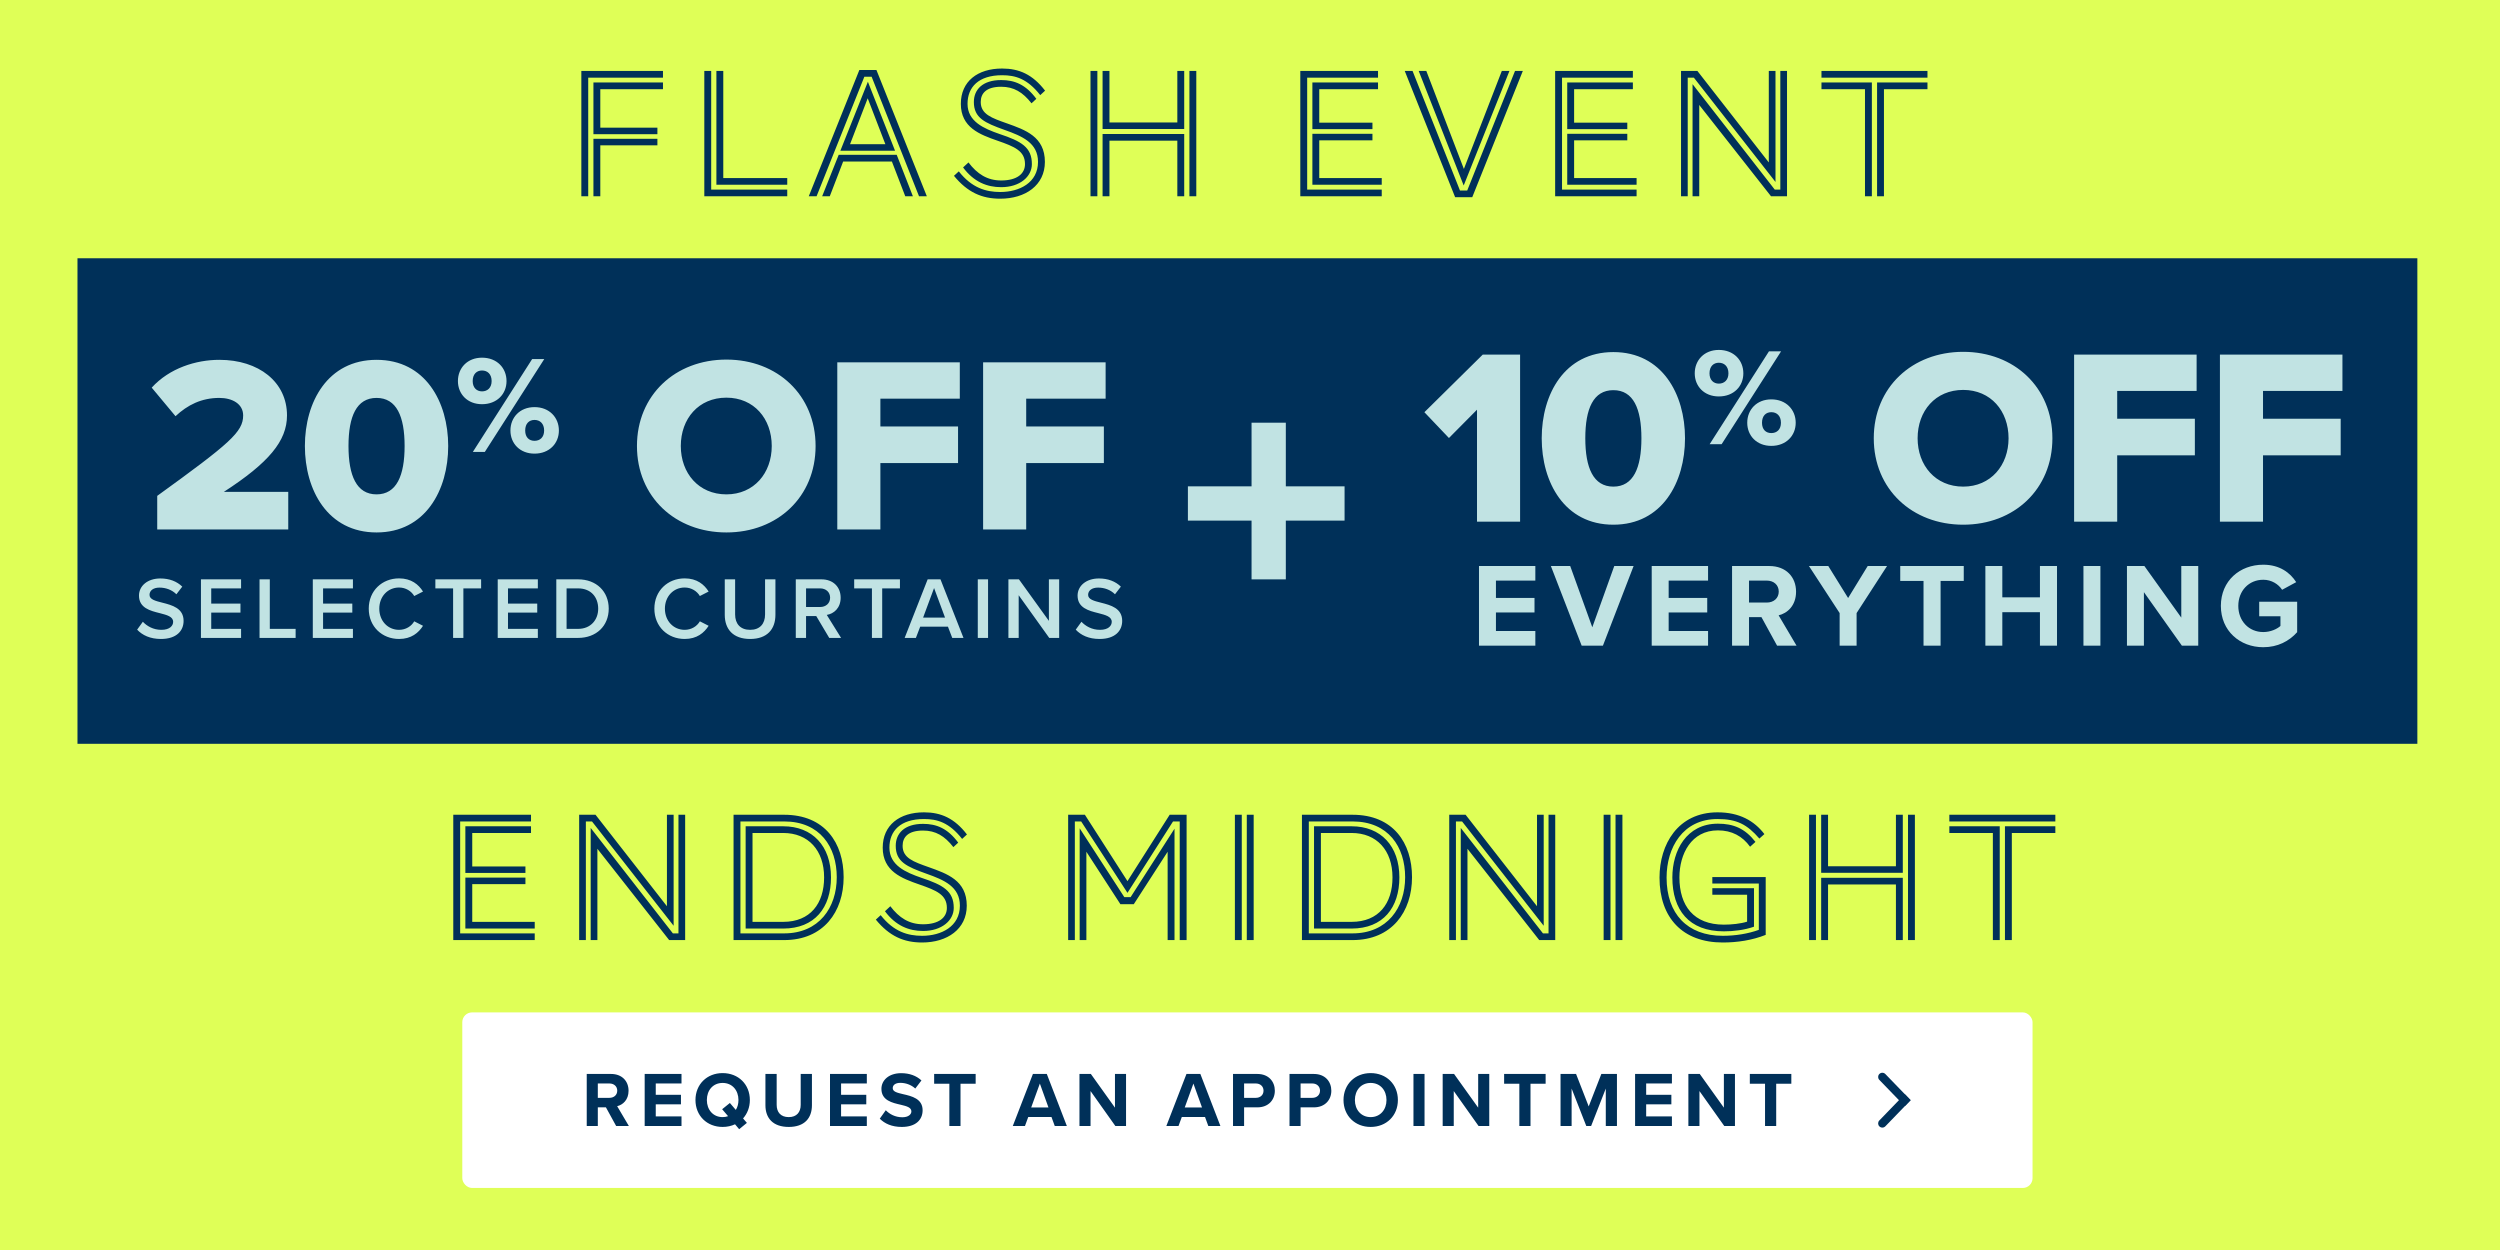
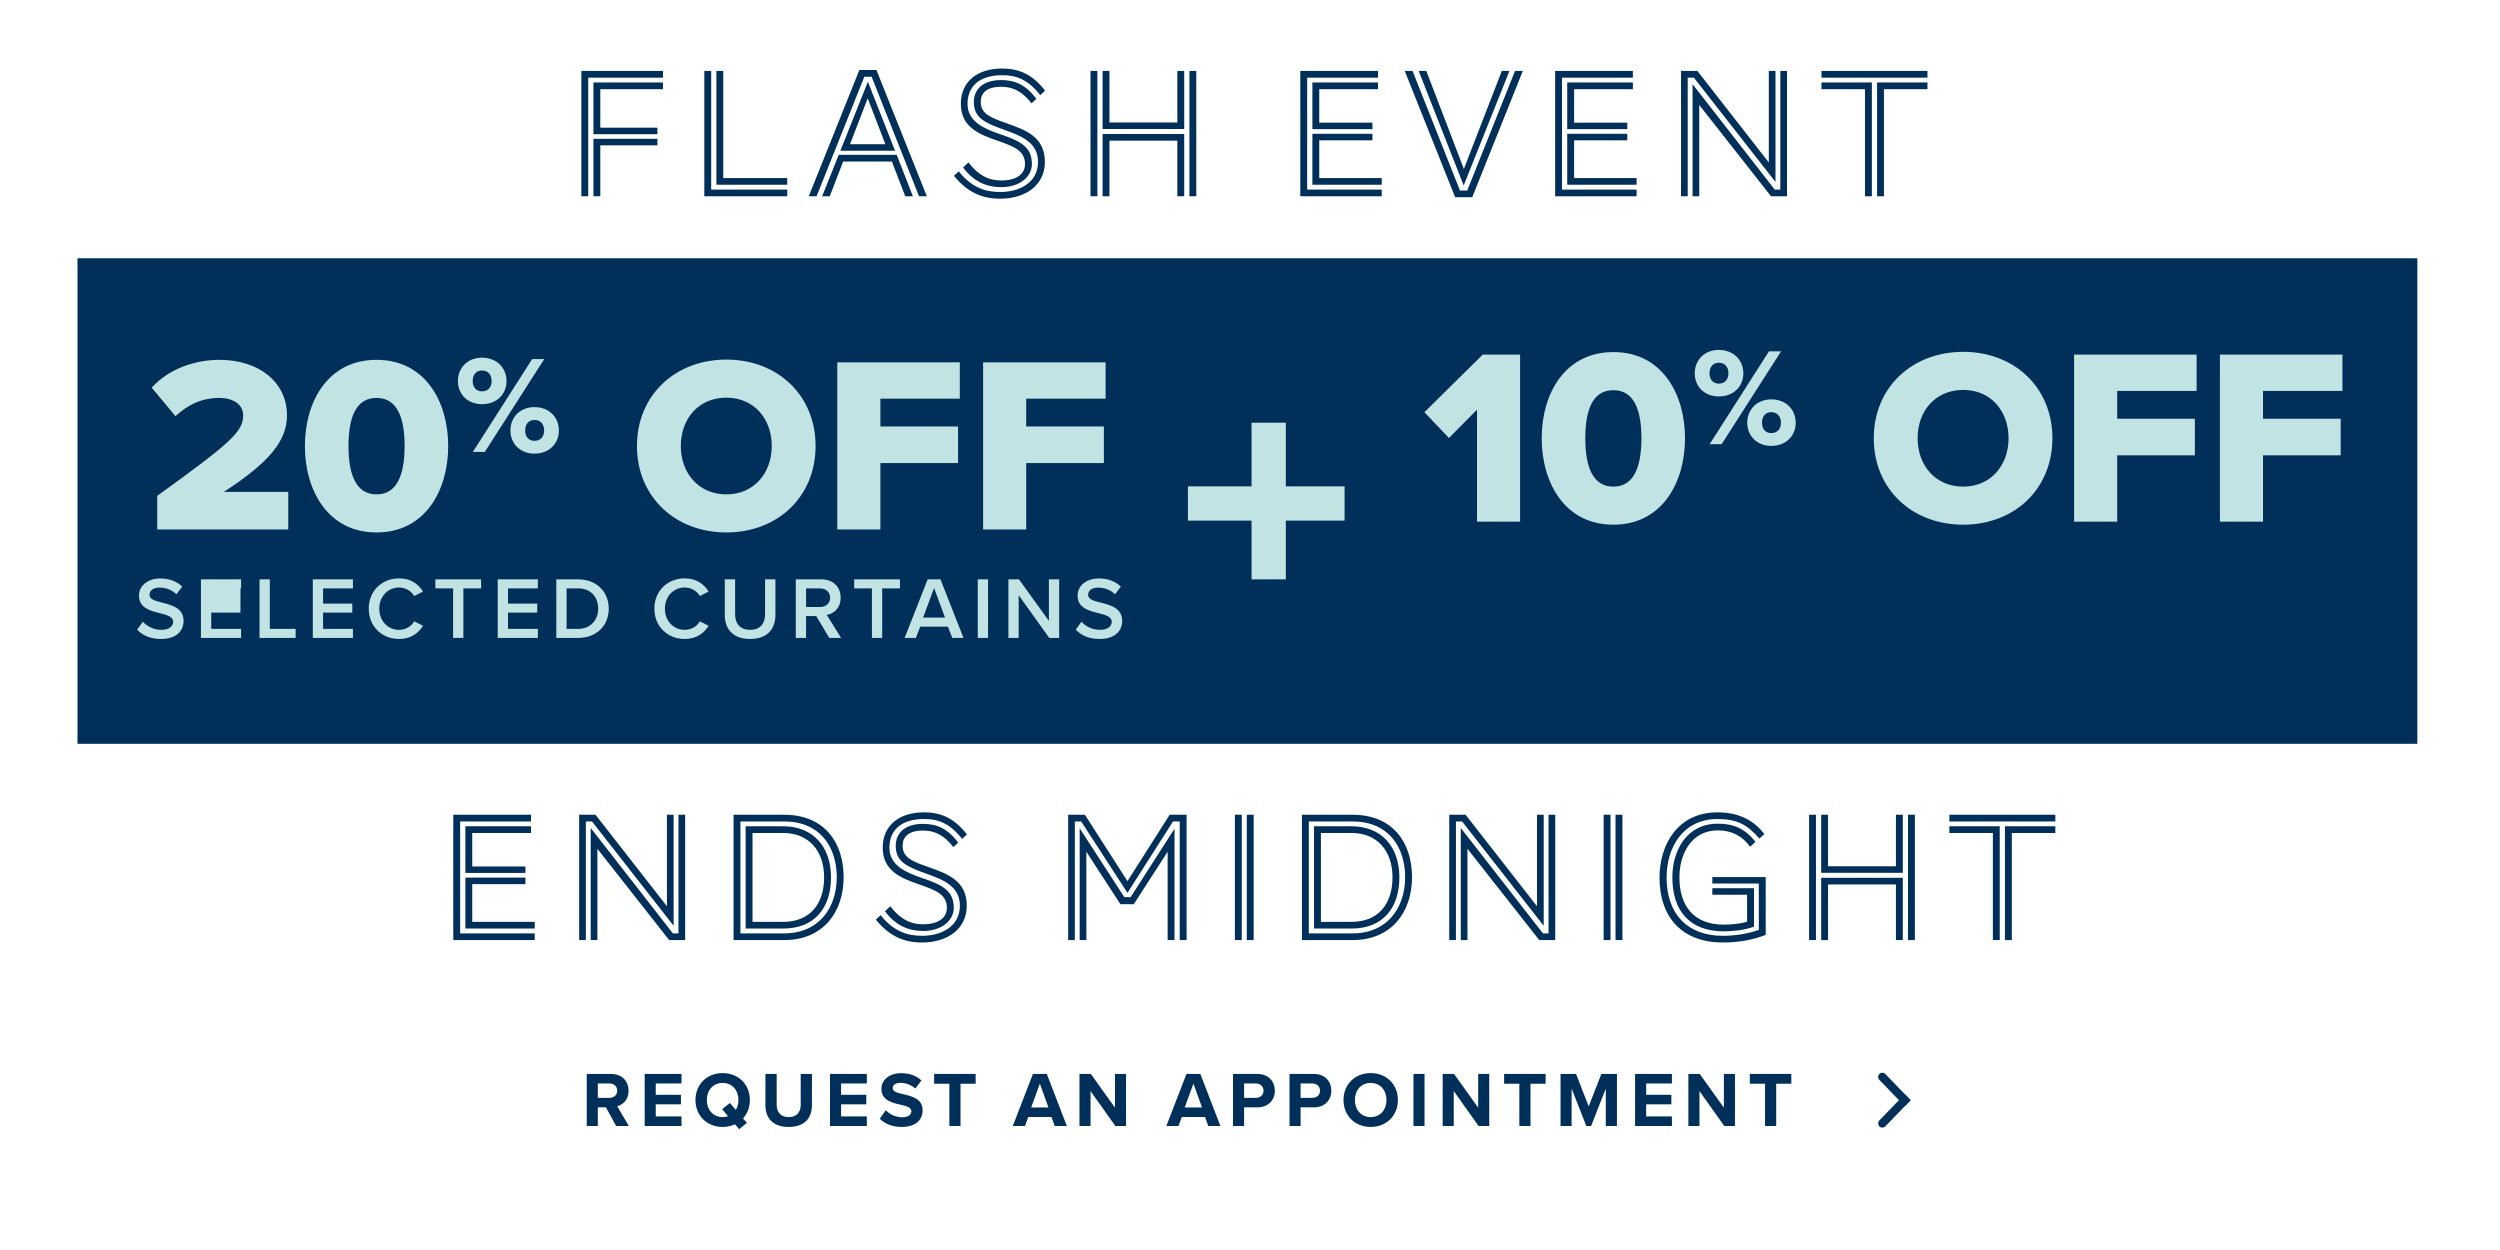
<svg xmlns="http://www.w3.org/2000/svg" width="484" height="242" viewBox="0 0 484 242" fill="none">
-   <rect width="484" height="242" fill="#DFFF57" />
  <rect x="15" y="50" width="453" height="94" fill="#003059" />
  <path d="M30.438 102.5V96.001C44.456 85.863 47.075 83.632 47.075 80.431C47.075 78.2 44.989 77.036 42.467 77.036C39.023 77.036 36.307 78.394 33.979 80.576L29.371 75.047C32.815 71.264 37.956 69.663 42.467 69.663C50.082 69.663 55.563 73.931 55.563 80.431C55.563 85.378 52.022 89.598 43.34 95.224H55.806V102.5H30.438ZM59.027 86.348C59.027 77.812 63.441 69.663 72.899 69.663C82.358 69.663 86.771 77.812 86.771 86.348C86.771 94.885 82.358 103.082 72.899 103.082C63.441 103.082 59.027 94.885 59.027 86.348ZM78.332 86.348C78.332 80.625 76.78 77.036 72.899 77.036C69.019 77.036 67.467 80.625 67.467 86.348C67.467 92.072 69.019 95.71 72.899 95.71C76.78 95.71 78.332 92.072 78.332 86.348ZM88.654 73.776C88.654 71.242 90.487 69.246 93.318 69.246C96.203 69.246 98.064 71.242 98.064 73.776C98.064 76.284 96.203 78.252 93.318 78.252C90.487 78.252 88.654 76.284 88.654 73.776ZM91.539 87.5L103.025 69.516H105.37L93.858 87.5H91.539ZM95.179 73.776C95.179 72.428 94.37 71.727 93.318 71.727C92.294 71.727 91.512 72.428 91.512 73.776C91.512 75.07 92.294 75.771 93.318 75.771C94.37 75.771 95.179 75.07 95.179 73.776ZM98.819 83.348C98.819 80.813 100.652 78.818 103.483 78.818C106.341 78.818 108.201 80.813 108.201 83.348C108.201 85.855 106.341 87.823 103.483 87.823C100.652 87.823 98.819 85.855 98.819 83.348ZM105.343 83.348C105.343 82 104.535 81.299 103.483 81.299C102.432 81.299 101.677 82 101.677 83.348C101.677 84.669 102.432 85.343 103.483 85.343C104.535 85.343 105.343 84.669 105.343 83.348ZM123.315 86.348C123.315 76.502 130.736 69.615 140.631 69.615C150.525 69.615 157.898 76.502 157.898 86.348C157.898 96.195 150.525 103.082 140.631 103.082C130.736 103.082 123.315 96.195 123.315 86.348ZM149.41 86.348C149.41 81.061 145.966 76.987 140.631 76.987C135.247 76.987 131.803 81.061 131.803 86.348C131.803 91.587 135.247 95.71 140.631 95.71C145.966 95.71 149.41 91.587 149.41 86.348ZM162.099 102.5V70.148H185.818V77.181H170.442V82.565H185.478V89.647H170.442V102.5H162.099ZM190.33 102.5V70.148H214.048V77.181H198.673V82.565H213.709V89.647H198.673V102.5H190.33Z" fill="#C1E3E3" />
-   <path d="M26.55 121.902L27.655 120.372C28.437 121.205 29.661 121.936 31.242 121.936C32.874 121.936 33.52 121.137 33.52 120.389C33.52 119.369 32.313 119.063 30.936 118.706C29.083 118.247 26.907 117.703 26.907 115.306C26.907 113.436 28.556 111.991 31.038 111.991C32.806 111.991 34.234 112.552 35.288 113.572L34.149 115.051C33.265 114.167 32.058 113.759 30.868 113.759C29.695 113.759 28.947 114.32 28.947 115.17C28.947 116.054 30.103 116.343 31.446 116.683C33.316 117.159 35.543 117.737 35.543 120.202C35.543 122.089 34.217 123.704 31.157 123.704C29.066 123.704 27.553 122.973 26.55 121.902ZM38.904 123.5V112.161H46.673V113.912H40.894V116.853H46.554V118.604H40.894V121.749H46.673V123.5H38.904ZM50.246 123.5V112.161H52.235V121.749H57.233V123.5H50.246ZM60.558 123.5V112.161H68.327V113.912H62.547V116.853H68.208V118.604H62.547V121.749H68.327V123.5H60.558ZM77.255 123.704C73.991 123.704 71.39 121.324 71.39 117.839C71.39 114.354 73.991 111.974 77.255 111.974C79.635 111.974 81.046 113.164 81.896 114.524L80.196 115.391C79.652 114.456 78.564 113.742 77.255 113.742C75.096 113.742 73.43 115.459 73.43 117.839C73.43 120.219 75.096 121.936 77.255 121.936C78.564 121.936 79.652 121.239 80.196 120.287L81.896 121.154C81.029 122.514 79.635 123.704 77.255 123.704ZM87.721 123.5V113.912H84.287V112.161H93.144V113.912H89.71V123.5H87.721ZM96.359 123.5V112.161H104.128V113.912H98.348V116.853H104.009V118.604H98.348V121.749H104.128V123.5H96.359ZM107.701 123.5V112.161H111.917C115.453 112.161 117.85 114.507 117.85 117.839C117.85 121.171 115.453 123.5 111.917 123.5H107.701ZM109.69 121.749H111.917C114.382 121.749 115.81 119.981 115.81 117.839C115.81 115.646 114.45 113.912 111.917 113.912H109.69V121.749ZM132.551 123.704C129.287 123.704 126.686 121.324 126.686 117.839C126.686 114.354 129.287 111.974 132.551 111.974C134.931 111.974 136.342 113.164 137.192 114.524L135.492 115.391C134.948 114.456 133.86 113.742 132.551 113.742C130.392 113.742 128.726 115.459 128.726 117.839C128.726 120.219 130.392 121.936 132.551 121.936C133.86 121.936 134.948 121.239 135.492 120.287L137.192 121.154C136.325 122.514 134.931 123.704 132.551 123.704ZM140.314 119.029V112.161H142.32V118.961C142.32 120.763 143.323 121.936 145.227 121.936C147.114 121.936 148.117 120.763 148.117 118.961V112.161H150.123V119.012C150.123 121.834 148.508 123.704 145.227 123.704C141.929 123.704 140.314 121.817 140.314 119.029ZM160.54 123.5L158.024 119.267H156.052V123.5H154.063V112.161H159.044C161.288 112.161 162.75 113.623 162.75 115.714C162.75 117.737 161.424 118.825 160.064 119.046L162.835 123.5H160.54ZM160.71 115.714C160.71 114.626 159.894 113.912 158.772 113.912H156.052V117.516H158.772C159.894 117.516 160.71 116.802 160.71 115.714ZM168.805 123.5V113.912H165.371V112.161H174.228V113.912H170.794V123.5H168.805ZM184.355 123.5L183.522 121.324H178.15L177.317 123.5H175.141L179.595 112.161H182.077L186.531 123.5H184.355ZM180.836 113.844L178.711 119.573H182.961L180.836 113.844ZM189.299 123.5V112.161H191.288V123.5H189.299ZM203.134 123.5L197.218 115.238V123.5H195.229V112.161H197.269L203.066 120.202V112.161H205.055V123.5H203.134ZM208.263 121.902L209.368 120.372C210.15 121.205 211.374 121.936 212.955 121.936C214.587 121.936 215.233 121.137 215.233 120.389C215.233 119.369 214.026 119.063 212.649 118.706C210.796 118.247 208.62 117.703 208.62 115.306C208.62 113.436 210.269 111.991 212.751 111.991C214.519 111.991 215.947 112.552 217.001 113.572L215.862 115.051C214.978 114.167 213.771 113.759 212.581 113.759C211.408 113.759 210.66 114.32 210.66 115.17C210.66 116.054 211.816 116.343 213.159 116.683C215.029 117.159 217.256 117.737 217.256 120.202C217.256 122.089 215.93 123.704 212.87 123.704C210.779 123.704 209.266 122.973 208.263 121.902Z" fill="#C1E3E3" />
+   <path d="M26.55 121.902L27.655 120.372C28.437 121.205 29.661 121.936 31.242 121.936C32.874 121.936 33.52 121.137 33.52 120.389C33.52 119.369 32.313 119.063 30.936 118.706C29.083 118.247 26.907 117.703 26.907 115.306C26.907 113.436 28.556 111.991 31.038 111.991C32.806 111.991 34.234 112.552 35.288 113.572L34.149 115.051C33.265 114.167 32.058 113.759 30.868 113.759C29.695 113.759 28.947 114.32 28.947 115.17C28.947 116.054 30.103 116.343 31.446 116.683C33.316 117.159 35.543 117.737 35.543 120.202C35.543 122.089 34.217 123.704 31.157 123.704C29.066 123.704 27.553 122.973 26.55 121.902ZM38.904 123.5V112.161H46.673V113.912H40.894H46.554V118.604H40.894V121.749H46.673V123.5H38.904ZM50.246 123.5V112.161H52.235V121.749H57.233V123.5H50.246ZM60.558 123.5V112.161H68.327V113.912H62.547V116.853H68.208V118.604H62.547V121.749H68.327V123.5H60.558ZM77.255 123.704C73.991 123.704 71.39 121.324 71.39 117.839C71.39 114.354 73.991 111.974 77.255 111.974C79.635 111.974 81.046 113.164 81.896 114.524L80.196 115.391C79.652 114.456 78.564 113.742 77.255 113.742C75.096 113.742 73.43 115.459 73.43 117.839C73.43 120.219 75.096 121.936 77.255 121.936C78.564 121.936 79.652 121.239 80.196 120.287L81.896 121.154C81.029 122.514 79.635 123.704 77.255 123.704ZM87.721 123.5V113.912H84.287V112.161H93.144V113.912H89.71V123.5H87.721ZM96.359 123.5V112.161H104.128V113.912H98.348V116.853H104.009V118.604H98.348V121.749H104.128V123.5H96.359ZM107.701 123.5V112.161H111.917C115.453 112.161 117.85 114.507 117.85 117.839C117.85 121.171 115.453 123.5 111.917 123.5H107.701ZM109.69 121.749H111.917C114.382 121.749 115.81 119.981 115.81 117.839C115.81 115.646 114.45 113.912 111.917 113.912H109.69V121.749ZM132.551 123.704C129.287 123.704 126.686 121.324 126.686 117.839C126.686 114.354 129.287 111.974 132.551 111.974C134.931 111.974 136.342 113.164 137.192 114.524L135.492 115.391C134.948 114.456 133.86 113.742 132.551 113.742C130.392 113.742 128.726 115.459 128.726 117.839C128.726 120.219 130.392 121.936 132.551 121.936C133.86 121.936 134.948 121.239 135.492 120.287L137.192 121.154C136.325 122.514 134.931 123.704 132.551 123.704ZM140.314 119.029V112.161H142.32V118.961C142.32 120.763 143.323 121.936 145.227 121.936C147.114 121.936 148.117 120.763 148.117 118.961V112.161H150.123V119.012C150.123 121.834 148.508 123.704 145.227 123.704C141.929 123.704 140.314 121.817 140.314 119.029ZM160.54 123.5L158.024 119.267H156.052V123.5H154.063V112.161H159.044C161.288 112.161 162.75 113.623 162.75 115.714C162.75 117.737 161.424 118.825 160.064 119.046L162.835 123.5H160.54ZM160.71 115.714C160.71 114.626 159.894 113.912 158.772 113.912H156.052V117.516H158.772C159.894 117.516 160.71 116.802 160.71 115.714ZM168.805 123.5V113.912H165.371V112.161H174.228V113.912H170.794V123.5H168.805ZM184.355 123.5L183.522 121.324H178.15L177.317 123.5H175.141L179.595 112.161H182.077L186.531 123.5H184.355ZM180.836 113.844L178.711 119.573H182.961L180.836 113.844ZM189.299 123.5V112.161H191.288V123.5H189.299ZM203.134 123.5L197.218 115.238V123.5H195.229V112.161H197.269L203.066 120.202V112.161H205.055V123.5H203.134ZM208.263 121.902L209.368 120.372C210.15 121.205 211.374 121.936 212.955 121.936C214.587 121.936 215.233 121.137 215.233 120.389C215.233 119.369 214.026 119.063 212.649 118.706C210.796 118.247 208.62 117.703 208.62 115.306C208.62 113.436 210.269 111.991 212.751 111.991C214.519 111.991 215.947 112.552 217.001 113.572L215.862 115.051C214.978 114.167 213.771 113.759 212.581 113.759C211.408 113.759 210.66 114.32 210.66 115.17C210.66 116.054 211.816 116.343 213.159 116.683C215.029 117.159 217.256 117.737 217.256 120.202C217.256 122.089 215.93 123.704 212.87 123.704C210.779 123.704 209.266 122.973 208.263 121.902Z" fill="#C1E3E3" />
  <path fill-rule="evenodd" clip-rule="evenodd" d="M248.935 81.834H242.3V94.156H229.977V100.791H242.3V112.166H248.935V100.791H260.308V94.156H248.935V81.834Z" fill="#C1E3E3" />
  <path d="M285.948 101V79.319L280.515 84.8L275.762 79.804L287.063 68.648H294.29V101H285.948ZM298.475 84.848C298.475 76.312 302.888 68.163 312.347 68.163C321.805 68.163 326.219 76.312 326.219 84.848C326.219 93.385 321.805 101.582 312.347 101.582C302.888 101.582 298.475 93.385 298.475 84.848ZM317.779 84.848C317.779 79.125 316.227 75.536 312.347 75.536C308.466 75.536 306.914 79.125 306.914 84.848C306.914 90.572 308.466 94.21 312.347 94.21C316.227 94.21 317.779 90.572 317.779 84.848ZM328.101 72.276C328.101 69.742 329.934 67.746 332.765 67.746C335.65 67.746 337.511 69.742 337.511 72.276C337.511 74.784 335.65 76.752 332.765 76.752C329.934 76.752 328.101 74.784 328.101 72.276ZM330.986 86L342.472 68.016H344.818L333.305 86H330.986ZM334.626 72.276C334.626 70.928 333.817 70.227 332.765 70.227C331.741 70.227 330.959 70.928 330.959 72.276C330.959 73.57 331.741 74.271 332.765 74.271C333.817 74.271 334.626 73.57 334.626 72.276ZM338.266 81.848C338.266 79.313 340.099 77.318 342.93 77.318C345.788 77.318 347.649 79.313 347.649 81.848C347.649 84.355 345.788 86.323 342.93 86.323C340.099 86.323 338.266 84.355 338.266 81.848ZM344.791 81.848C344.791 80.5 343.982 79.799 342.93 79.799C341.879 79.799 341.124 80.5 341.124 81.848C341.124 83.169 341.879 83.843 342.93 83.843C343.982 83.843 344.791 83.169 344.791 81.848ZM362.762 84.848C362.762 75.002 370.183 68.115 380.078 68.115C389.973 68.115 397.345 75.002 397.345 84.848C397.345 94.695 389.973 101.582 380.078 101.582C370.183 101.582 362.762 94.695 362.762 84.848ZM388.857 84.848C388.857 79.561 385.413 75.487 380.078 75.487C374.694 75.487 371.25 79.561 371.25 84.848C371.25 90.087 374.694 94.21 380.078 94.21C385.413 94.21 388.857 90.087 388.857 84.848ZM401.547 101V68.648H425.265V75.681H409.889V81.065H424.925V88.147H409.889V101H401.547ZM429.777 101V68.648H453.496V75.681H438.12V81.065H453.156V88.147H438.12V101H429.777Z" fill="#C1E3E3" />
-   <path d="M286.332 125V109.582H297.242V112.402H289.614V115.754H297.081V118.574H289.614V122.157H297.242V125H286.332ZM306.211 125L300.248 109.582H303.992L308.269 121.44L312.522 109.582H316.266L310.326 125H306.211ZM319.771 125V109.582H330.681V112.402H323.053V115.754H330.519V118.574H323.053V122.157H330.681V125H319.771ZM344.042 125L341.014 119.475H338.61V125H335.327V109.582H342.539C345.752 109.582 347.717 111.686 347.717 114.552C347.717 117.279 346.007 118.736 344.342 119.129L347.81 125H344.042ZM344.365 114.529C344.365 113.234 343.372 112.402 342.054 112.402H338.61V116.655H342.054C343.372 116.655 344.365 115.823 344.365 114.529ZM356.154 125V118.69L350.214 109.582H353.958L357.795 115.777L361.586 109.582H365.331L359.437 118.69V125H356.154ZM372.394 125V112.472H367.886V109.582H380.183V112.472H375.699V125H372.394ZM394.932 125V118.528H387.65V125H384.368V109.582H387.65V115.638H394.932V109.582H398.237V125H394.932ZM403.356 125V109.582H406.638V125H403.356ZM422.413 125L415.062 114.644V125H411.779V109.582H415.154L422.297 119.568V109.582H425.579V125H422.413ZM429.96 117.303C429.96 112.425 433.658 109.328 438.166 109.328C441.356 109.328 443.367 110.877 444.546 112.703L441.818 114.182C441.102 113.096 439.784 112.24 438.166 112.24C435.369 112.24 433.335 114.39 433.335 117.303C433.335 120.215 435.369 122.365 438.166 122.365C439.576 122.365 440.824 121.787 441.495 121.186V119.314H437.38V116.494H444.731V122.388C443.159 124.145 440.963 125.3 438.166 125.3C433.658 125.3 429.96 122.157 429.96 117.303Z" fill="#C1E3E3" />
  <path d="M103.523 182H87.754V157.736H102.803V159.032H89.087V180.704H103.523V182ZM103.523 179.768H90.094V169.904H101.723V171.164H91.427V178.472H103.523V179.768ZM101.723 169.004H90.094V159.968H102.803V161.264H91.427V167.744H101.723V169.004ZM130.414 179.228L114.61 159.032H113.422V182H112.126V157.736H115.294L129.118 175.448V157.736H130.414V179.228ZM132.646 182H129.55L115.654 164.324V182H114.358V160.292L130.27 180.704H131.35V157.736H132.646V182ZM151.628 179.768H144.356V159.968H151.628C157.28 159.968 160.88 163.784 160.88 169.868C160.88 175.7 157.748 179.768 151.628 179.768ZM143.348 180.704H151.808C158.54 180.704 161.996 175.736 161.996 169.832C161.996 163.964 158.756 159.032 151.808 159.032H143.348V180.704ZM151.808 182H142.016V157.736H151.808C159.692 157.736 163.328 163.208 163.328 169.832C163.328 176.492 159.44 182 151.808 182ZM145.688 178.472H151.628C156.884 178.472 159.548 174.908 159.548 169.868C159.548 164.612 156.488 161.264 151.628 161.264H145.688V178.472ZM187.202 161.552L186.266 162.416C183.746 159.212 181.442 158.564 178.886 158.564C174.314 158.564 172.19 160.868 172.19 164.108C172.19 167.528 175.358 168.896 178.382 169.94C182.594 171.344 184.646 172.496 184.646 175.772C184.646 178.184 182.342 180.236 178.706 180.236C175.97 180.236 173.414 179.228 171.326 176.42L172.37 175.448C174.062 177.68 176.006 178.94 178.706 178.94C181.802 178.94 183.314 177.608 183.314 175.772C183.314 173.216 181.298 172.388 177.986 171.236C174.566 170.048 170.894 168.68 170.894 164.108C170.894 159.752 174.134 157.268 178.886 157.268C182.198 157.268 184.79 158.42 187.202 161.552ZM185.51 163.136L184.574 164C182.882 161.84 181.154 160.796 178.706 160.796C175.826 160.796 174.746 162.056 174.746 163.748C174.746 166.124 176.87 166.844 179.822 167.888C183.35 169.148 187.166 170.444 187.166 175.34C187.166 179.876 183.386 182.468 178.526 182.468C174.962 182.468 172.19 181.244 169.562 178.04L170.498 177.176C173.018 180.38 175.754 181.172 178.526 181.172C182.234 181.172 185.834 179.372 185.834 175.34C185.834 171.668 182.81 170.372 179.354 169.148C175.538 167.78 173.414 166.844 173.414 163.748C173.414 161.372 175.07 159.5 178.706 159.5C181.298 159.5 183.458 160.364 185.51 163.136ZM227.386 182H226.054V164.9L219.502 175.052H216.91L210.322 164.9V182H209.026V160.364L217.666 173.684H218.89L227.386 160.436V182ZM229.726 182H228.394V159.032H227.098L218.278 172.856L209.314 159.032H208.09V182H206.794V157.736H210.034L218.278 170.588L226.45 157.736H229.726V182ZM242.711 182H241.379V157.736H242.711V182ZM240.407 182H239.075V157.736H240.407V182ZM261.667 179.768H254.395V159.968H261.667C267.319 159.968 270.919 163.784 270.919 169.868C270.919 175.7 267.787 179.768 261.667 179.768ZM253.387 180.704H261.847C268.579 180.704 272.035 175.736 272.035 169.832C272.035 163.964 268.795 159.032 261.847 159.032H253.387V180.704ZM261.847 182H252.055V157.736H261.847C269.731 157.736 273.367 163.208 273.367 169.832C273.367 176.492 269.479 182 261.847 182ZM255.727 178.472H261.667C266.923 178.472 269.587 174.908 269.587 169.868C269.587 164.612 266.527 161.264 261.667 161.264H255.727V178.472ZM298.861 179.228L283.057 159.032H281.869V182H280.573V157.736H283.741L297.565 175.448V157.736H298.861V179.228ZM301.093 182H297.997L284.101 164.324V182H282.805V160.292L298.717 180.704H299.797V157.736H301.093V182ZM314.099 182H312.767V157.736H314.099V182ZM311.795 182H310.463V157.736H311.795V182ZM338.239 178.436V173.216H331.507V171.956H339.571V179.408C337.735 180.056 335.611 180.308 333.739 180.308C326.971 180.308 323.767 176.168 323.767 169.868C323.767 164.684 326.503 159.464 332.587 159.464C335.575 159.464 337.807 160.364 339.859 162.992L338.815 163.928C337.339 161.876 335.287 160.76 332.587 160.76C327.439 160.76 325.135 165.332 325.135 169.868C325.135 175.376 327.907 179.012 333.739 179.012C335.251 179.012 336.979 178.832 338.239 178.436ZM340.507 180.02V171.056H331.507V169.796H341.839V180.992C339.211 182.036 336.331 182.468 333.523 182.468C325.783 182.468 321.283 177.716 321.283 169.904C321.283 163.46 324.847 157.268 332.515 157.268C336.727 157.268 339.607 158.888 341.587 161.48L340.615 162.344C338.239 159.608 336.259 158.564 332.515 158.564C325.783 158.564 322.651 164.108 322.651 169.904C322.651 176.888 326.647 181.172 333.523 181.172C335.971 181.172 338.419 180.776 340.507 180.02ZM368.383 168.968H352.579V157.736H353.911V167.708H367.051V157.736H368.383V168.968ZM370.723 182H369.391V157.736H370.723V182ZM368.383 182H367.051V171.236H353.911V182H352.579V169.94H368.383V182ZM351.571 182H350.239V157.736H351.571V182ZM387.15 182H385.818V161.264H377.394V159.968H387.15V182ZM389.49 182H388.158V159.968H397.914V161.264H389.49V182ZM397.914 159.032H377.394V157.736H397.914V159.032Z" fill="#003059" />
  <mask id="path-8-inside-1_2018_84389" fill="white">
-     <rect x="89.5" y="196" width="304" height="33.988" rx="1.888" />
-   </mask>
+     </mask>
  <rect x="89.5" y="196" width="304" height="33.988" rx="1.888" fill="white" />
  <rect x="89.5" y="196" width="304" height="33.988" rx="1.888" stroke="#003059" stroke-width="4" mask="url(#path-8-inside-1_2018_84389)" />
  <path d="M119.287 217.994L117.308 214.384H115.737V217.994H113.592V207.918H118.305C120.405 207.918 121.689 209.293 121.689 211.166C121.689 212.949 120.571 213.9 119.483 214.157L121.749 217.994H119.287ZM119.498 211.151C119.498 210.305 118.849 209.761 117.988 209.761H115.737V212.541H117.988C118.849 212.541 119.498 211.997 119.498 211.151ZM124.809 217.994V207.918H131.939V209.761H126.954V211.952H131.833V213.794H126.954V216.136H131.939V217.994H124.809ZM145.172 212.964C145.172 214.384 144.673 215.607 143.857 216.529L144.598 217.39L143.102 218.613L142.302 217.661C141.592 217.994 140.776 218.175 139.9 218.175C136.864 218.175 134.643 216 134.643 212.964C134.643 209.927 136.864 207.752 139.9 207.752C142.951 207.752 145.172 209.927 145.172 212.964ZM139.9 216.272C140.277 216.272 140.64 216.211 140.957 216.09L139.809 214.746L141.305 213.538L142.453 214.882C142.785 214.353 142.966 213.689 142.966 212.964C142.966 211.075 141.758 209.655 139.9 209.655C138.042 209.655 136.848 211.075 136.848 212.964C136.848 214.837 138.042 216.272 139.9 216.272ZM148.187 213.976V207.918H150.363V213.9C150.363 215.305 151.133 216.272 152.704 216.272C154.245 216.272 155.015 215.305 155.015 213.9V207.918H157.19V213.961C157.19 216.468 155.755 218.175 152.704 218.175C149.622 218.175 148.187 216.453 148.187 213.976ZM160.688 217.994V207.918H167.818V209.761H162.833V211.952H167.712V213.794H162.833V216.136H167.818V217.994H160.688ZM170.325 216.574L171.488 214.942C172.198 215.683 173.301 216.302 174.691 216.302C175.869 216.302 176.443 215.743 176.443 215.169C176.443 214.414 175.567 214.157 174.404 213.885C172.757 213.507 170.643 213.054 170.643 210.804C170.643 209.127 172.093 207.767 174.464 207.767C176.065 207.767 177.395 208.251 178.392 209.172L177.198 210.743C176.383 209.988 175.295 209.64 174.313 209.64C173.346 209.64 172.833 210.063 172.833 210.668C172.833 211.347 173.679 211.559 174.842 211.831C176.504 212.208 178.618 212.707 178.618 214.942C178.618 216.785 177.304 218.175 174.585 218.175C172.652 218.175 171.262 217.526 170.325 216.574ZM183.796 217.994V209.807H180.851V207.918H188.887V209.807H185.956V217.994H183.796ZM204.202 217.994L203.568 216.257H199.066L198.432 217.994H196.075L199.973 207.918H202.661L206.543 217.994H204.202ZM201.317 209.776L199.64 214.399H202.979L201.317 209.776ZM215.933 217.994L211.129 211.226V217.994H208.984V207.918H211.19L215.857 214.444V207.918H218.002V217.994H215.933ZM233.929 217.994L233.295 216.257H228.794L228.159 217.994H225.803L229.7 207.918H232.389L236.271 217.994H233.929ZM231.044 209.776L229.368 214.399H232.706L231.044 209.776ZM238.712 217.994V207.918H243.425C245.615 207.918 246.808 209.399 246.808 211.166C246.808 212.918 245.6 214.384 243.425 214.384H240.857V217.994H238.712ZM244.618 211.151C244.618 210.32 243.984 209.761 243.138 209.761H240.857V212.541H243.138C243.984 212.541 244.618 211.997 244.618 211.151ZM249.649 217.994V207.918H254.362C256.552 207.918 257.745 209.399 257.745 211.166C257.745 212.918 256.537 214.384 254.362 214.384H251.794V217.994H249.649ZM255.555 211.151C255.555 210.32 254.92 209.761 254.075 209.761H251.794V212.541H254.075C254.92 212.541 255.555 211.997 255.555 211.151ZM260.102 212.964C260.102 209.927 262.323 207.752 265.359 207.752C268.41 207.752 270.631 209.927 270.631 212.964C270.631 216 268.41 218.175 265.359 218.175C262.323 218.175 260.102 216 260.102 212.964ZM268.425 212.964C268.425 211.075 267.217 209.655 265.359 209.655C263.501 209.655 262.307 211.075 262.307 212.964C262.307 214.837 263.501 216.272 265.359 216.272C267.217 216.272 268.425 214.837 268.425 212.964ZM273.646 217.994V207.918H275.791V217.994H273.646ZM286.251 217.994L281.447 211.226V217.994H279.302V207.918H281.508L286.175 214.444V207.918H288.32V217.994H286.251ZM294.144 217.994V209.807H291.198V207.918H299.234V209.807H296.304V217.994H294.144ZM310.881 217.994V210.743L308.041 217.994H307.105L304.265 210.743V217.994H302.12V207.918H305.126L307.573 214.202L310.02 207.918H313.041V217.994H310.881ZM316.553 217.994V207.918H323.683V209.761H318.698V211.952H323.577V213.794H318.698V216.136H323.683V217.994H316.553ZM333.819 217.994L329.015 211.226V217.994H326.87V207.918H329.075L333.743 214.444V207.918H335.888V217.994H333.819ZM341.711 217.994V209.807H338.766V207.918H346.802V209.807H343.872V217.994H341.711Z" fill="#003059" />
  <path fill-rule="evenodd" clip-rule="evenodd" d="M368.768 214.163L363.835 209.062C363.531 208.747 363.531 208.248 363.835 207.933C364.154 207.603 364.684 207.603 365.003 207.933L369.898 212.994L368.768 214.163Z" fill="#003059" />
  <path fill-rule="evenodd" clip-rule="evenodd" d="M368.768 211.825L363.835 216.925C363.531 217.24 363.531 217.74 363.835 218.055C364.154 218.385 364.684 218.385 365.003 218.055L369.898 212.993L368.768 211.825Z" fill="#003059" />
  <path d="M127.272 25.976H114.888V15.968H128.352V17.264H116.22V24.716H127.272V25.976ZM127.272 28.136H116.22V38H114.888V26.876H127.272V28.136ZM113.88 38H112.548V13.736H128.352V15.032H113.88V38ZM152.411 35.768H138.695V13.736H140.027V34.472H152.411V35.768ZM152.411 38H136.355V13.736H137.687V36.704H152.411V38ZM179.436 38H177.924L168.744 14.852H167.34L158.088 38H156.576L166.368 13.556H169.68L179.436 38ZM176.736 38H175.26L172.668 31.268H163.236L160.644 38H159.168L162.372 29.972H173.604L176.736 38ZM173.28 29.18H162.696L168.024 15.824L173.28 29.18ZM171.408 27.92L167.988 19.028L164.568 27.92H171.408ZM202.327 17.552L201.391 18.416C198.871 15.212 196.567 14.564 194.011 14.564C189.439 14.564 187.315 16.868 187.315 20.108C187.315 23.528 190.483 24.896 193.507 25.94C197.719 27.344 199.771 28.496 199.771 31.772C199.771 34.184 197.467 36.236 193.831 36.236C191.095 36.236 188.539 35.228 186.451 32.42L187.495 31.448C189.187 33.68 191.131 34.94 193.831 34.94C196.927 34.94 198.439 33.608 198.439 31.772C198.439 29.216 196.423 28.388 193.111 27.236C189.691 26.048 186.019 24.68 186.019 20.108C186.019 15.752 189.259 13.268 194.011 13.268C197.323 13.268 199.915 14.42 202.327 17.552ZM200.635 19.136L199.699 20C198.007 17.84 196.279 16.796 193.831 16.796C190.951 16.796 189.871 18.056 189.871 19.748C189.871 22.124 191.995 22.844 194.947 23.888C198.475 25.148 202.291 26.444 202.291 31.34C202.291 35.876 198.511 38.468 193.651 38.468C190.087 38.468 187.315 37.244 184.687 34.04L185.623 33.176C188.143 36.38 190.879 37.172 193.651 37.172C197.359 37.172 200.959 35.372 200.959 31.34C200.959 27.668 197.935 26.372 194.479 25.148C190.663 23.78 188.539 22.844 188.539 19.748C188.539 17.372 190.195 15.5 193.831 15.5C196.423 15.5 198.583 16.364 200.635 19.136ZM229.263 24.968H213.459V13.736H214.791V23.708H227.931V13.736H229.263V24.968ZM231.603 38H230.271V13.736H231.603V38ZM229.263 38H227.931V27.236H214.791V38H213.459V25.94H229.263V38ZM212.451 38H211.119V13.736H212.451V38ZM267.505 38H251.737V13.736H266.785V15.032H253.069V36.704H267.505V38ZM267.505 35.768H254.077V25.904H265.705V27.164H255.409V34.472H267.505V35.768ZM265.705 25.004H254.077V15.968H266.785V17.264H255.409V23.744H265.705V25.004ZM285.027 38.18H281.715L271.959 13.736H273.471L282.651 36.884H284.055L293.307 13.736H294.819L285.027 38.18ZM283.371 35.912L274.659 13.736H276.135L283.407 32.708L290.751 13.736H292.227L283.371 35.912ZM316.844 38H301.076V13.736H316.124V15.032H302.408V36.704H316.844V38ZM316.844 35.768H303.416V25.904H315.044V27.164H304.748V34.472H316.844V35.768ZM315.044 25.004H303.416V15.968H316.124V17.264H304.748V23.744H315.044V25.004ZM343.735 35.228L327.931 15.032H326.743V38H325.447V13.736H328.615L342.439 31.448V13.736H343.735V35.228ZM345.967 38H342.871L328.975 20.324V38H327.679V16.292L343.591 36.704H344.671V13.736H345.967V38ZM362.393 38H361.061V17.264H352.637V15.968H362.393V38ZM364.733 38H363.401V15.968H373.157V17.264H364.733V38ZM373.157 15.032H352.637V13.736H373.157V15.032Z" fill="#003059" />
</svg>